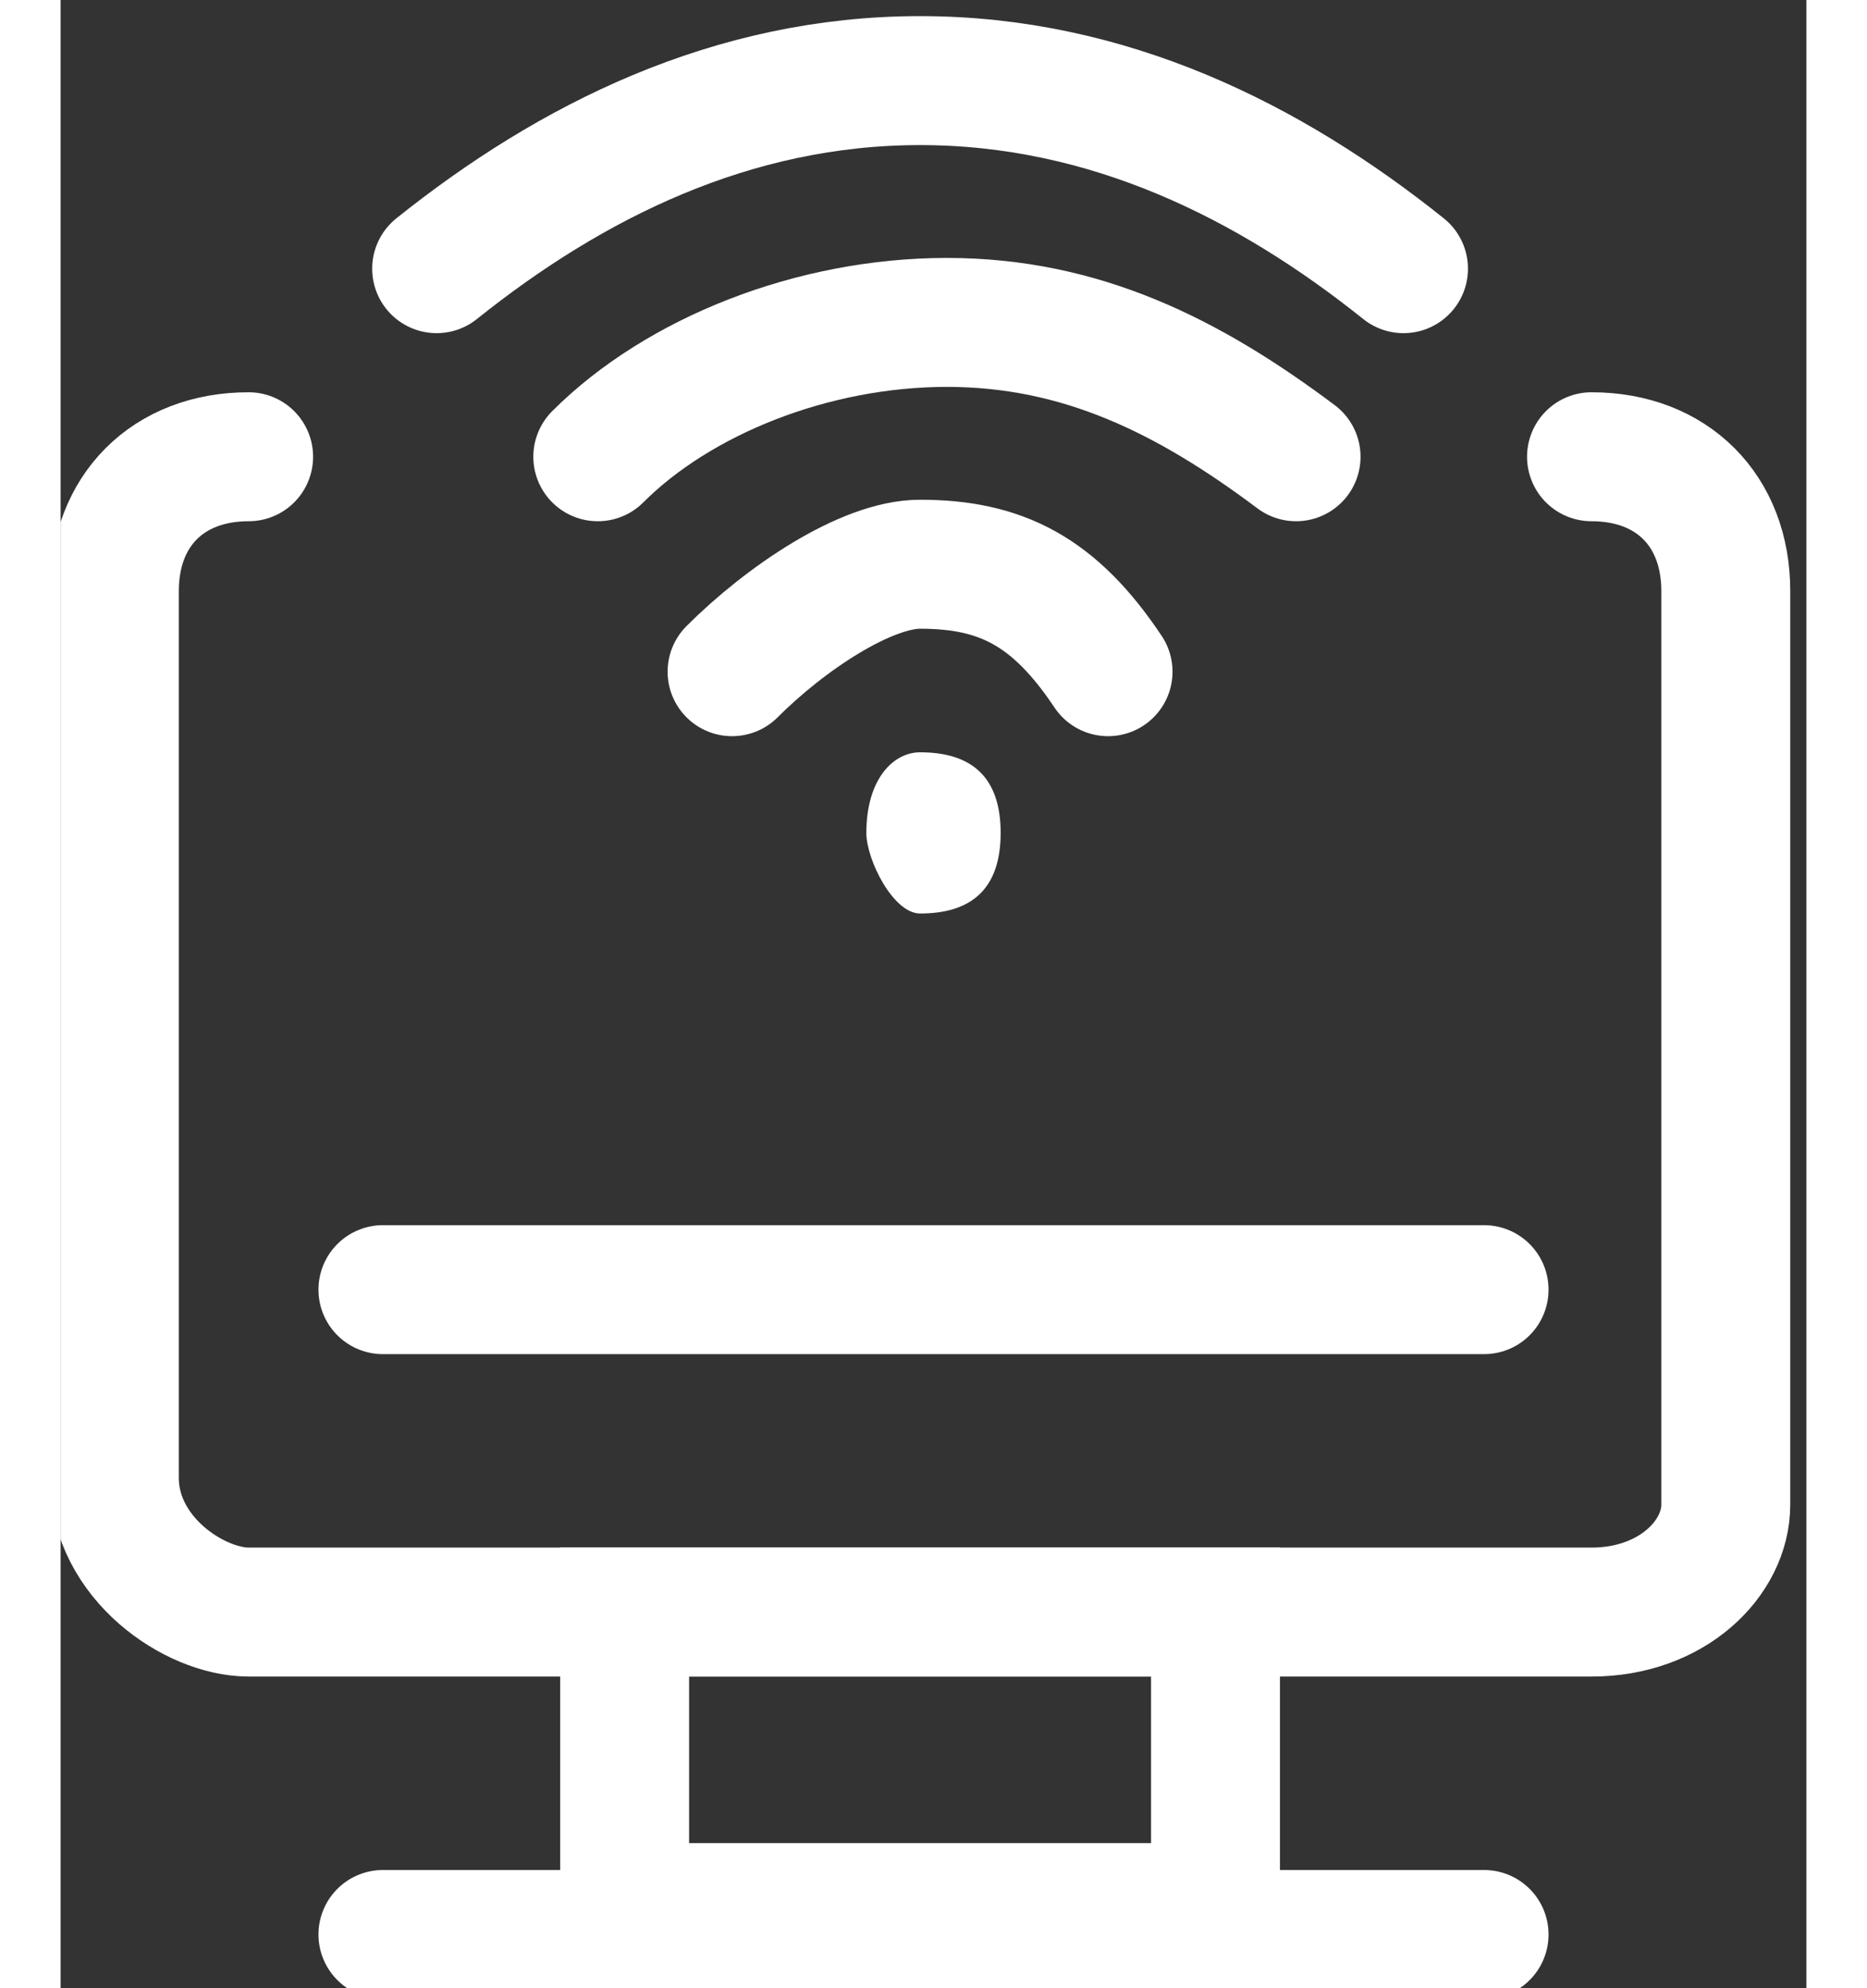
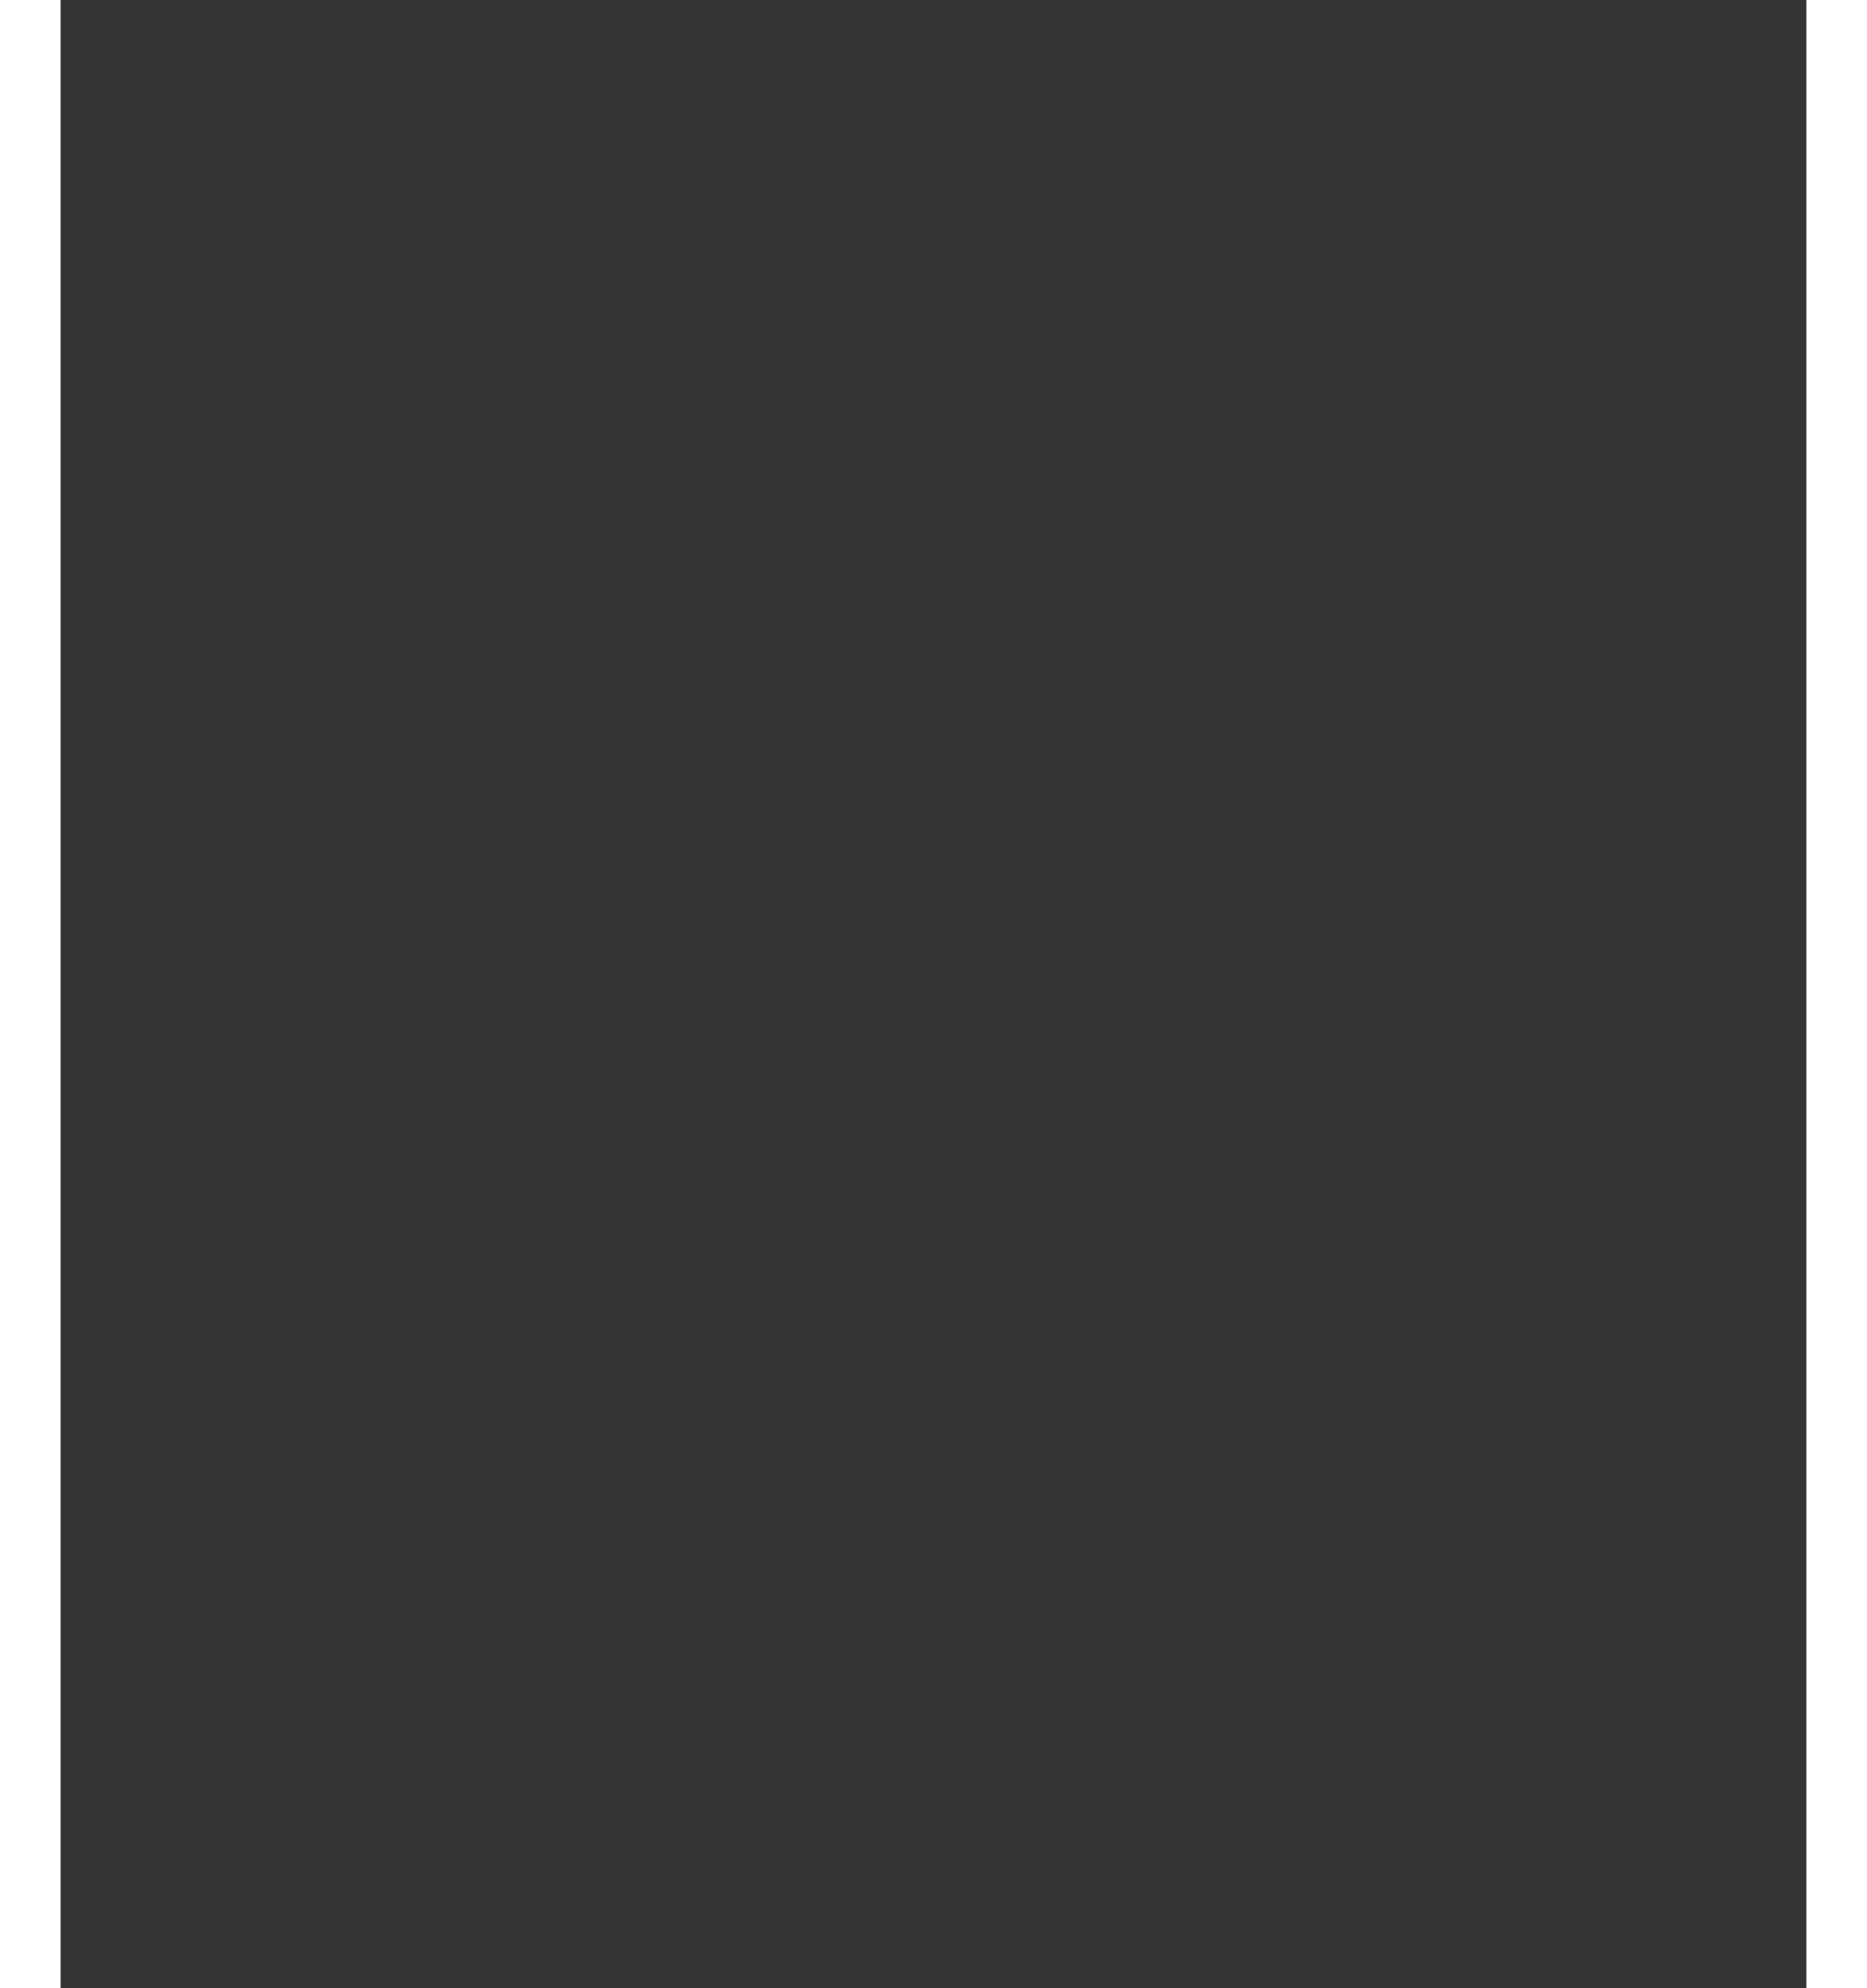
<svg xmlns="http://www.w3.org/2000/svg" xmlns:xlink="http://www.w3.org/1999/xlink" width="31" height="33" version="1.1" id="Слой_1" x="0" y="0" viewBox="0 0 6.5 7.4" xml:space="preserve">
  <rect x="0" y="0" width="6.5" height="7.4" fill="#333333" stroke="none" />
  <style>
        .st0{clip-path:url(#SVGID_2_);fill:none;stroke:#fff;stroke-width:.48;stroke-linecap:round;stroke-miterlimit:2.613}
    </style>
  <defs>
-     <path id="SVGID_1_" d="M0 0h6.5v7.4H0z" />
-   </defs>
+     </defs>
  <clipPath id="SVGID_2_">
    <use xlink:href="#SVGID_1_" overflow="visible" />
  </clipPath>
  <path class="st0" d="M5.7 1.7c.3 0 .5.2.5.5v3.4c0 .2-.2.4-.5.4h-5c-.2 0-.5-.2-.5-.5V2.2c0-.3.2-.5.5-.5" />
-   <path clip-path="url(#SVGID_2_)" fill="none" stroke="#fff" stroke-width=".48" stroke-miterlimit="2.613" d="M2.1 6h2.2v1.1H2.1z" />
  <path class="st0" d="M1.2 7.2h4.1M1.4 1C1.9.6 2.5.3 3.2.3S4.5.6 5 1M2.5 2.5c.2-.2.5-.4.7-.4.3 0 .5.1.7.4M2 1.7c.3-.3.8-.5 1.3-.5s.9.2 1.3.5" />
  <path d="M3.2 3.4c.2 0 .3-.1.3-.3 0-.2-.1-.3-.3-.3-.1 0-.2.1-.2.3 0 .1.1.3.2.3" clip-path="url(#SVGID_2_)" fill-rule="evenodd" clip-rule="evenodd" fill="#fff" />
-   <path class="st0" d="M1.2 4.8h4.1" />
</svg>